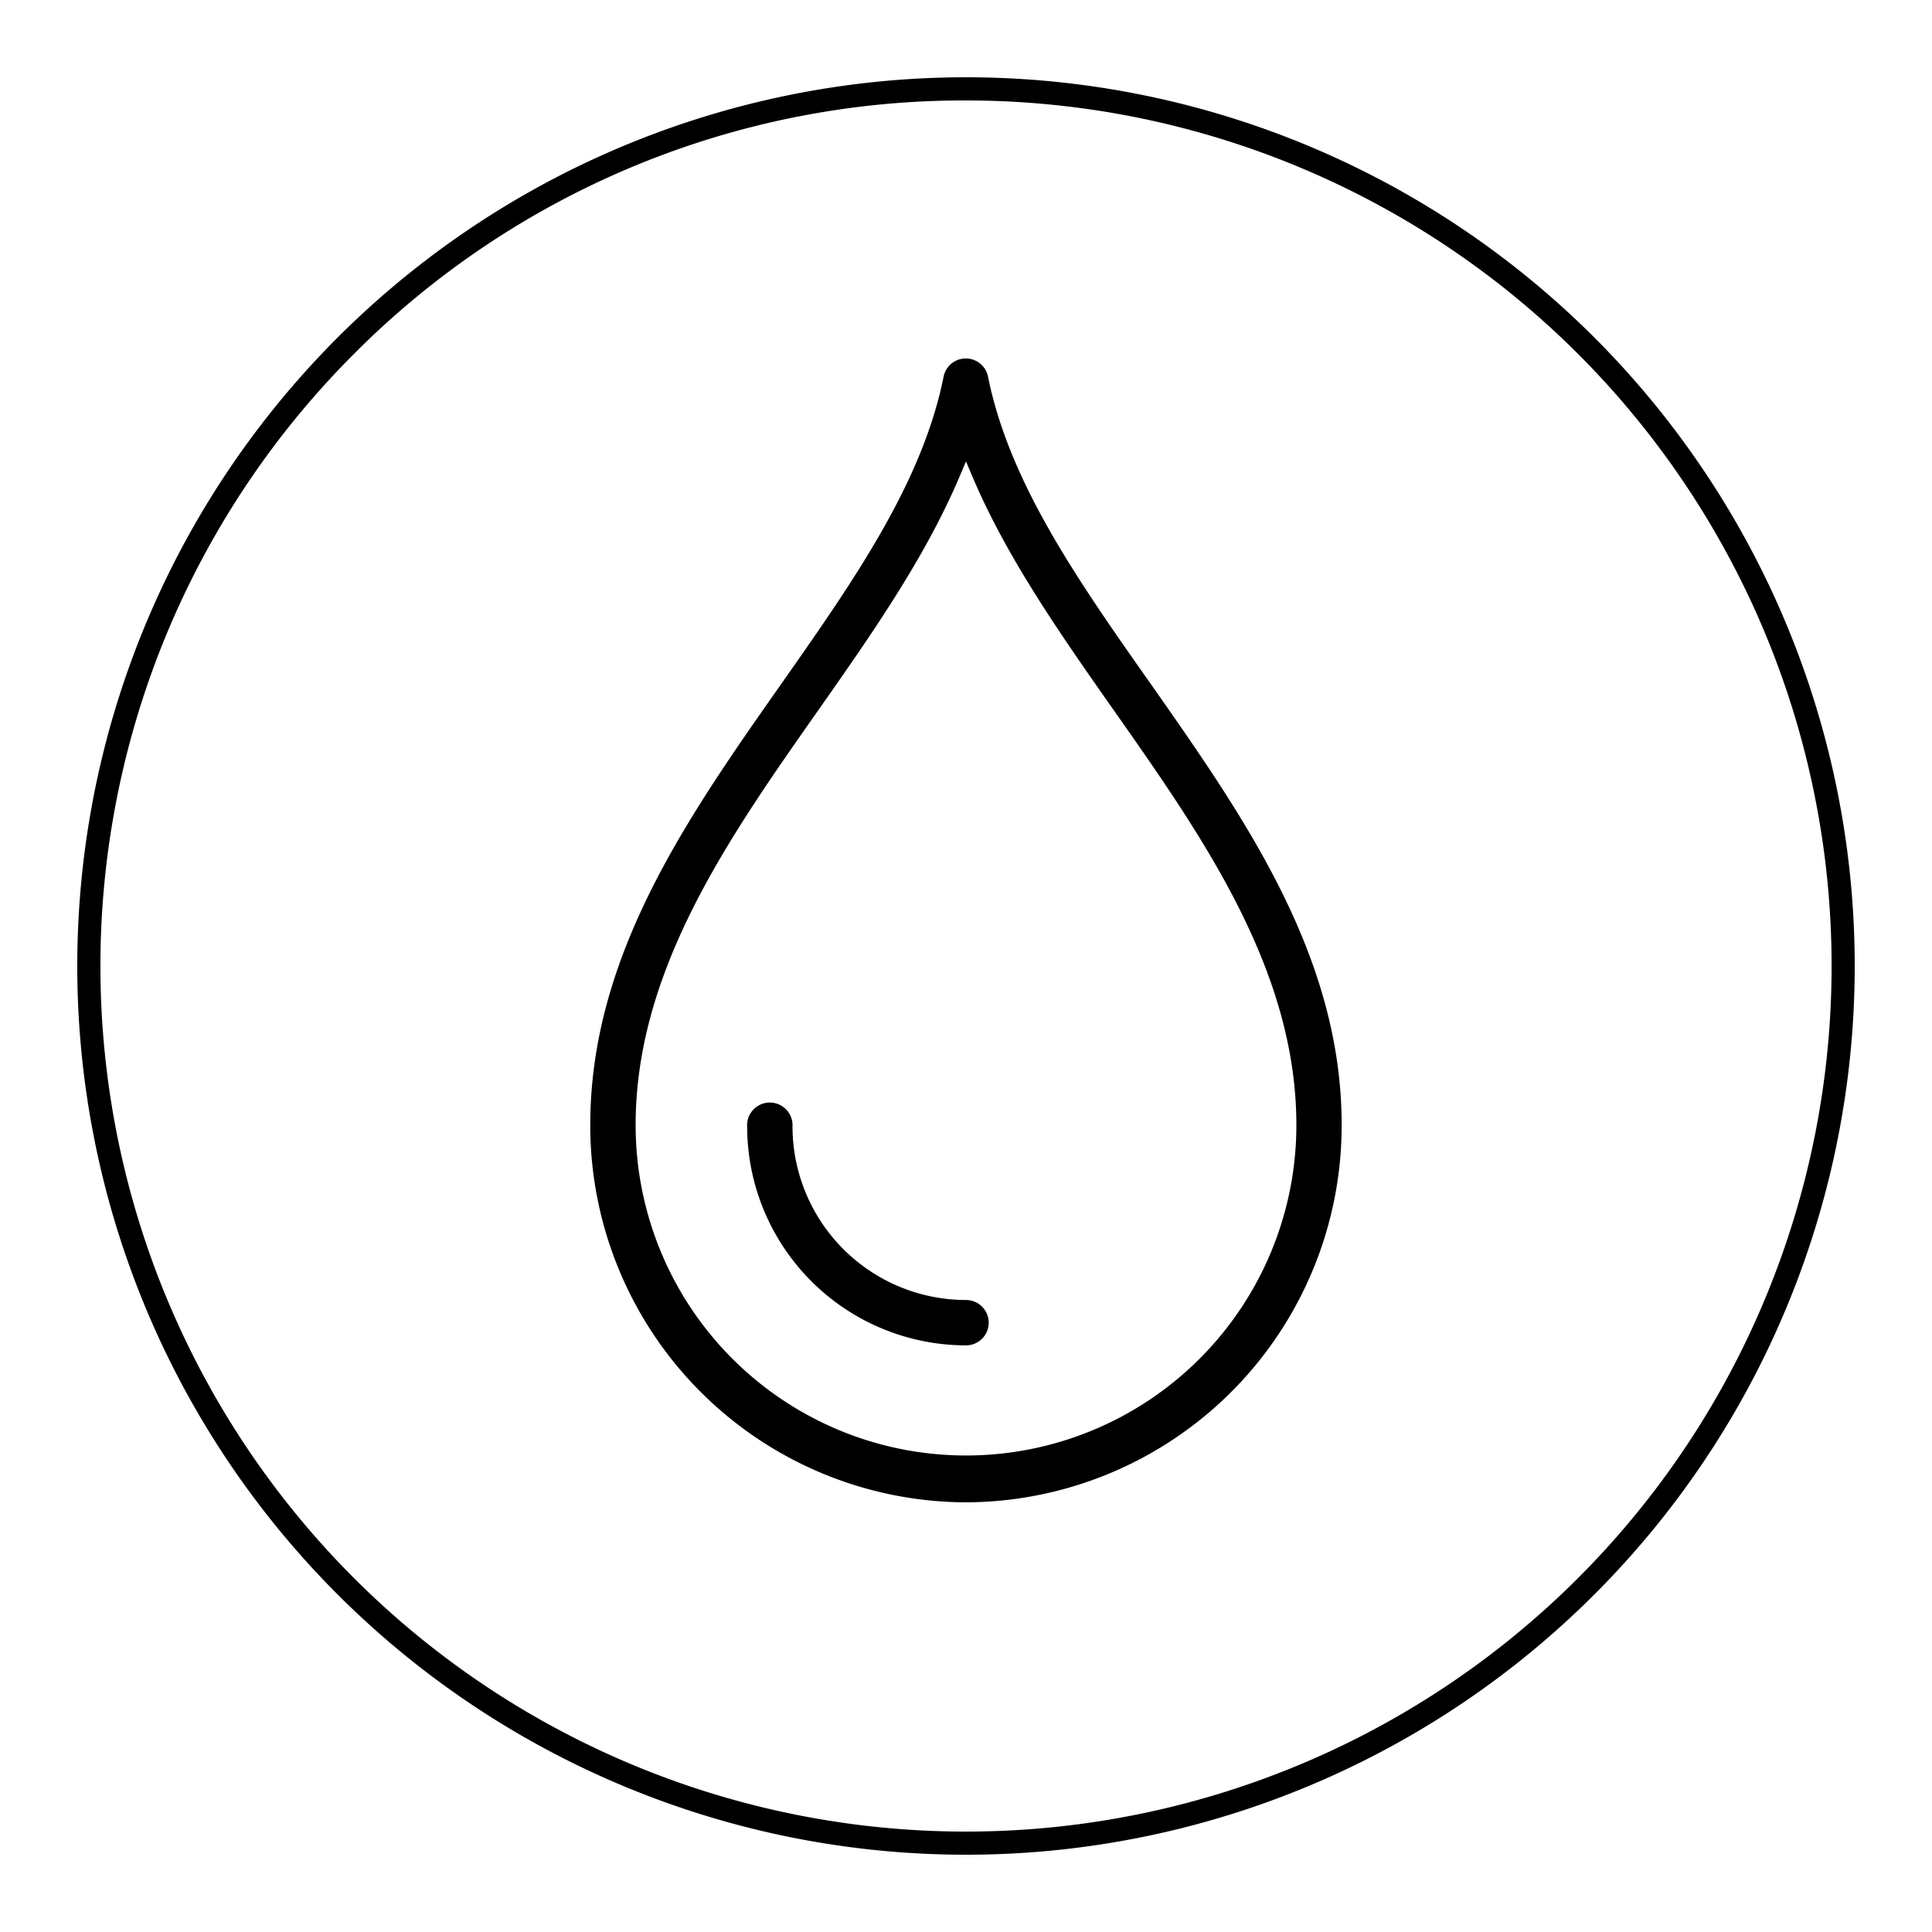
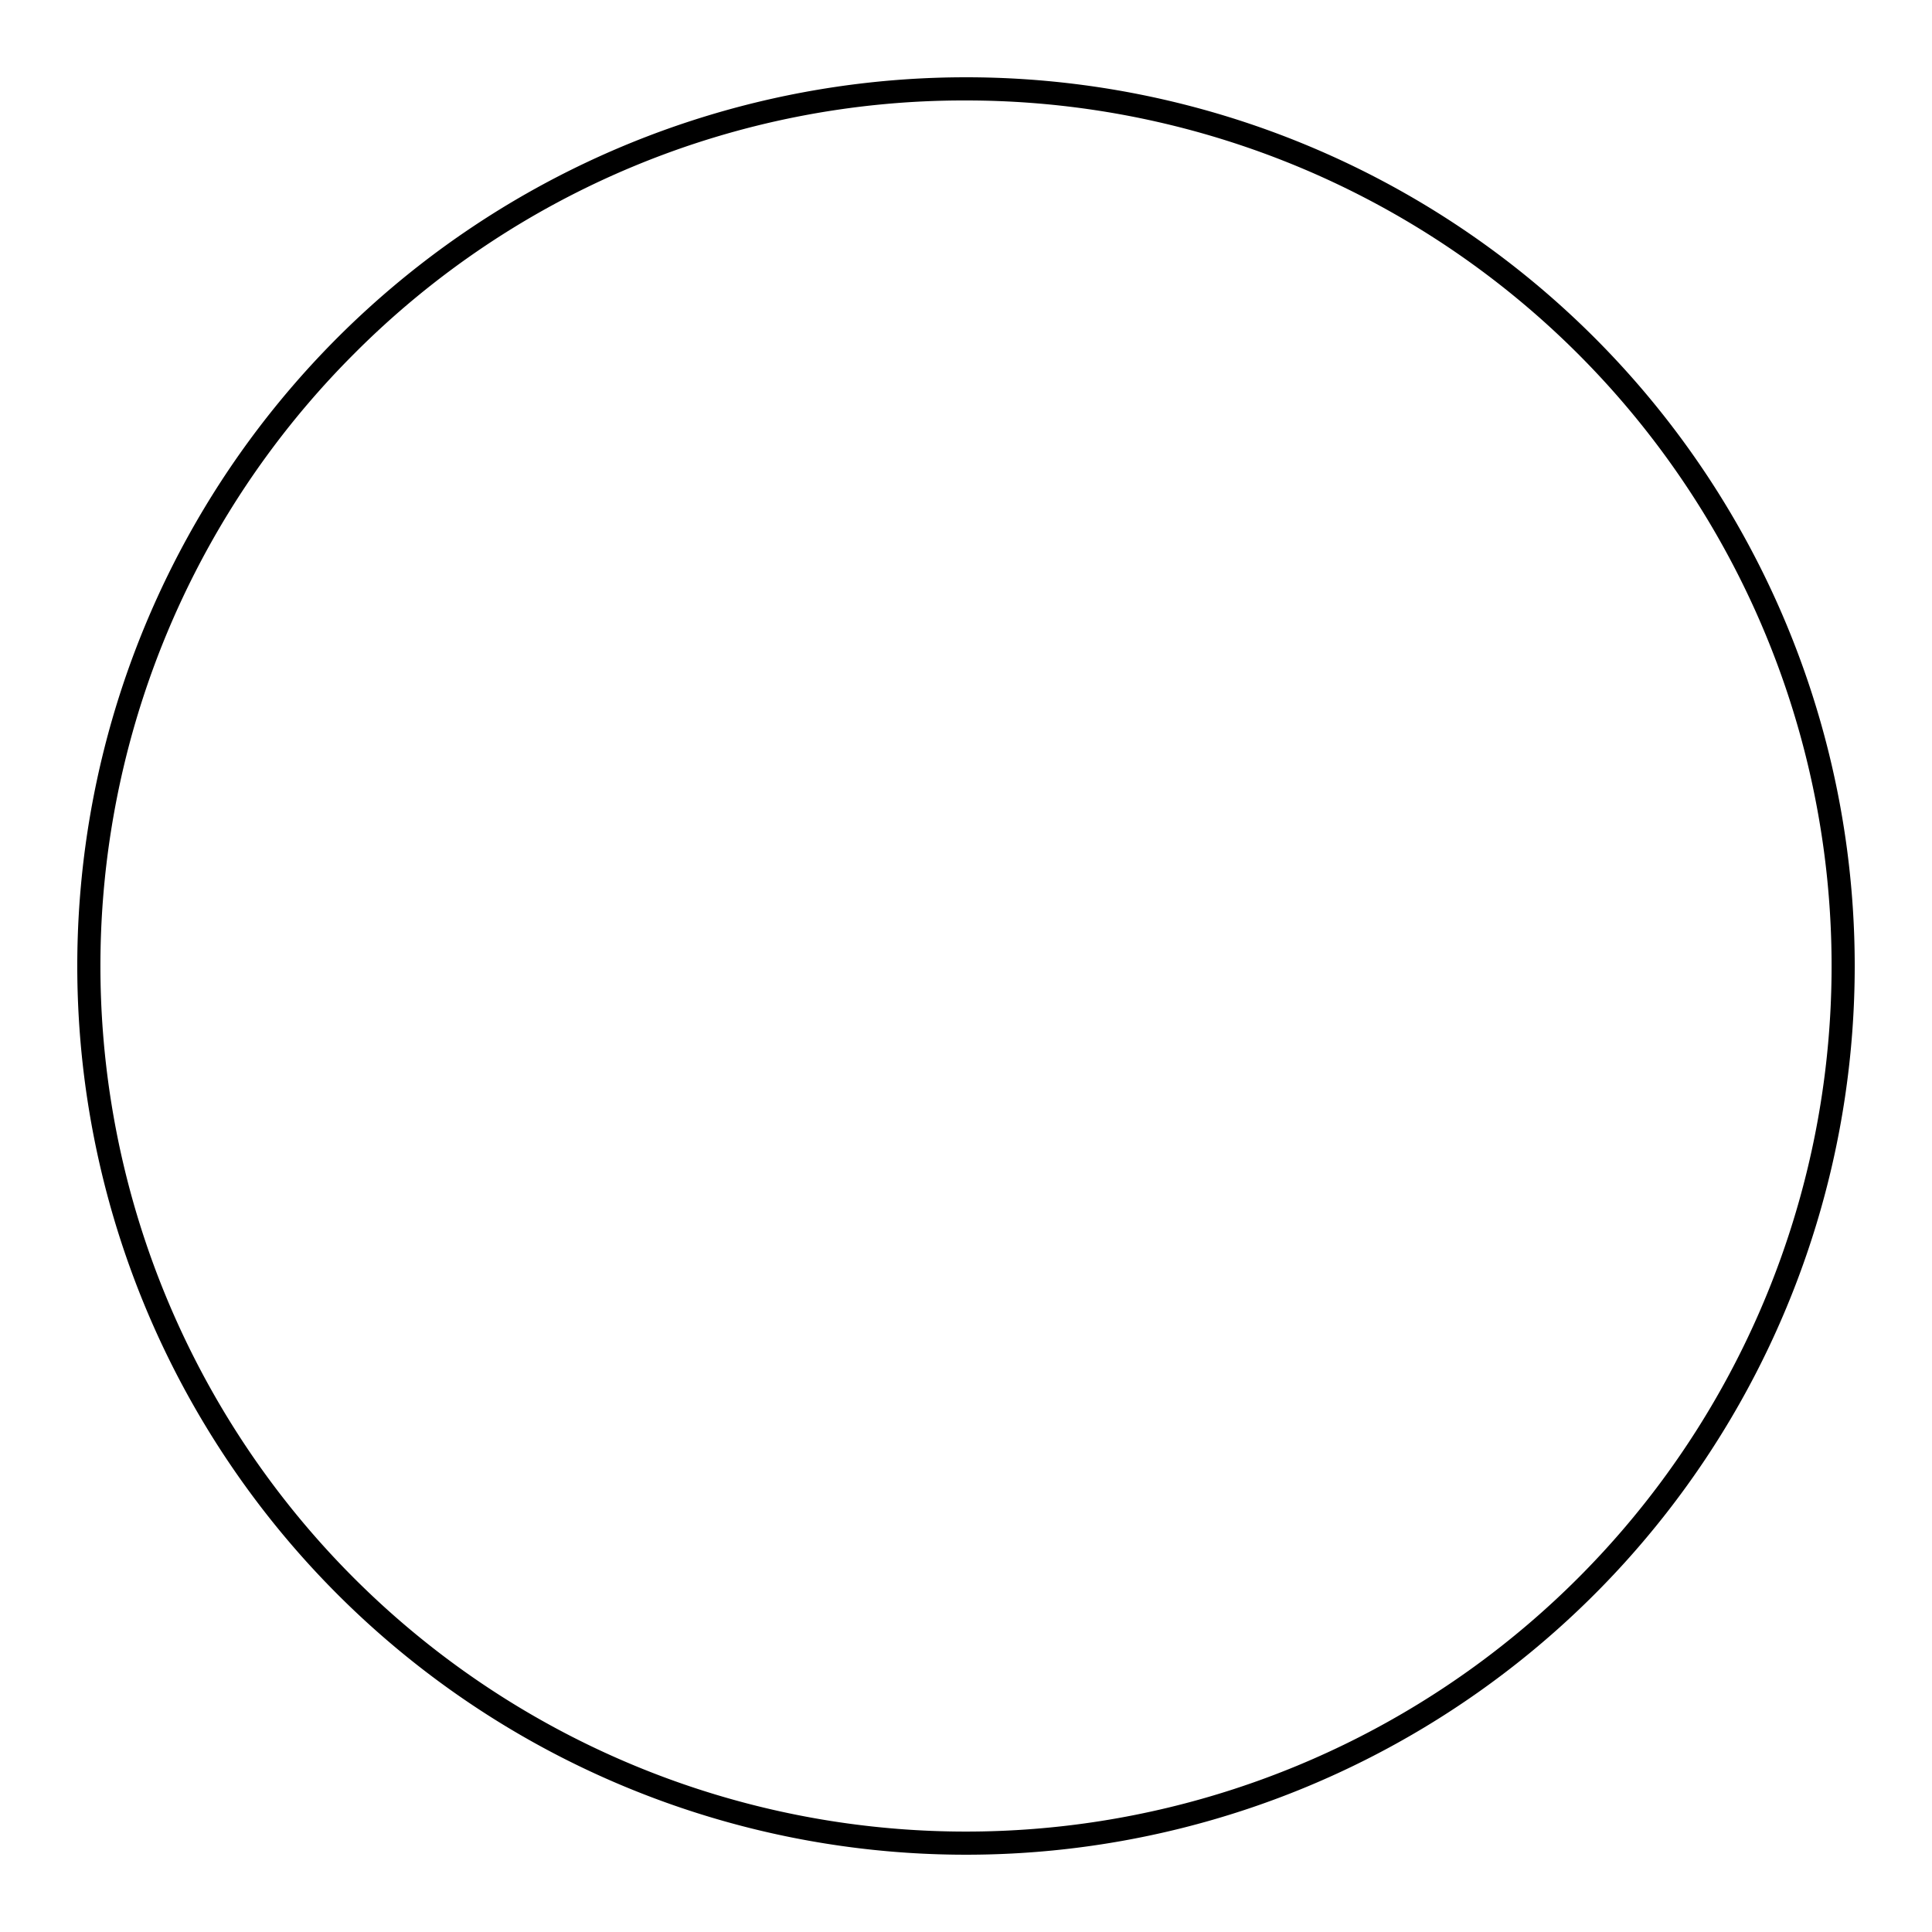
<svg xmlns="http://www.w3.org/2000/svg" id="icons" viewBox="0 0 250 250">
  <path d="M125,13a112,112,0,0,1,79.2,191.2A112,112,0,0,1,45.8,45.8,111.29,111.29,0,0,1,125,13m0-3A115,115,0,1,0,240,125,115,115,0,0,0,125,10Z" />
-   <path d="M125,194.4a48.77,48.77,0,0,1-48.62-48.82c0-21.91,12.57-39.79,24.72-57.09,9.38-13.36,18.24-26,21-39.74a2.93,2.93,0,0,1,5.75,0c2.77,13.72,11.61,26.33,21,39.67,12.2,17.39,24.76,35.28,24.76,57.16A48.77,48.77,0,0,1,125,194.4Zm-.92-132.53c-4.46,10.46-11.43,20.39-18.17,30-11.63,16.55-23.66,33.67-23.66,53.72a42.75,42.75,0,1,0,85.5,0c0-20-12-37.15-23.64-53.7l-.07-.1c-6.73-9.59-13.69-19.52-18.12-29.91L125,59.71Zm3.86,109.29a2.94,2.94,0,0,0-2.94-2.94,22.47,22.47,0,0,1-22.45-22.44,2.94,2.94,0,1,0-5.87,0A28.35,28.35,0,0,0,125,174.09,2.94,2.94,0,0,0,127.94,171.16Z" />
</svg>